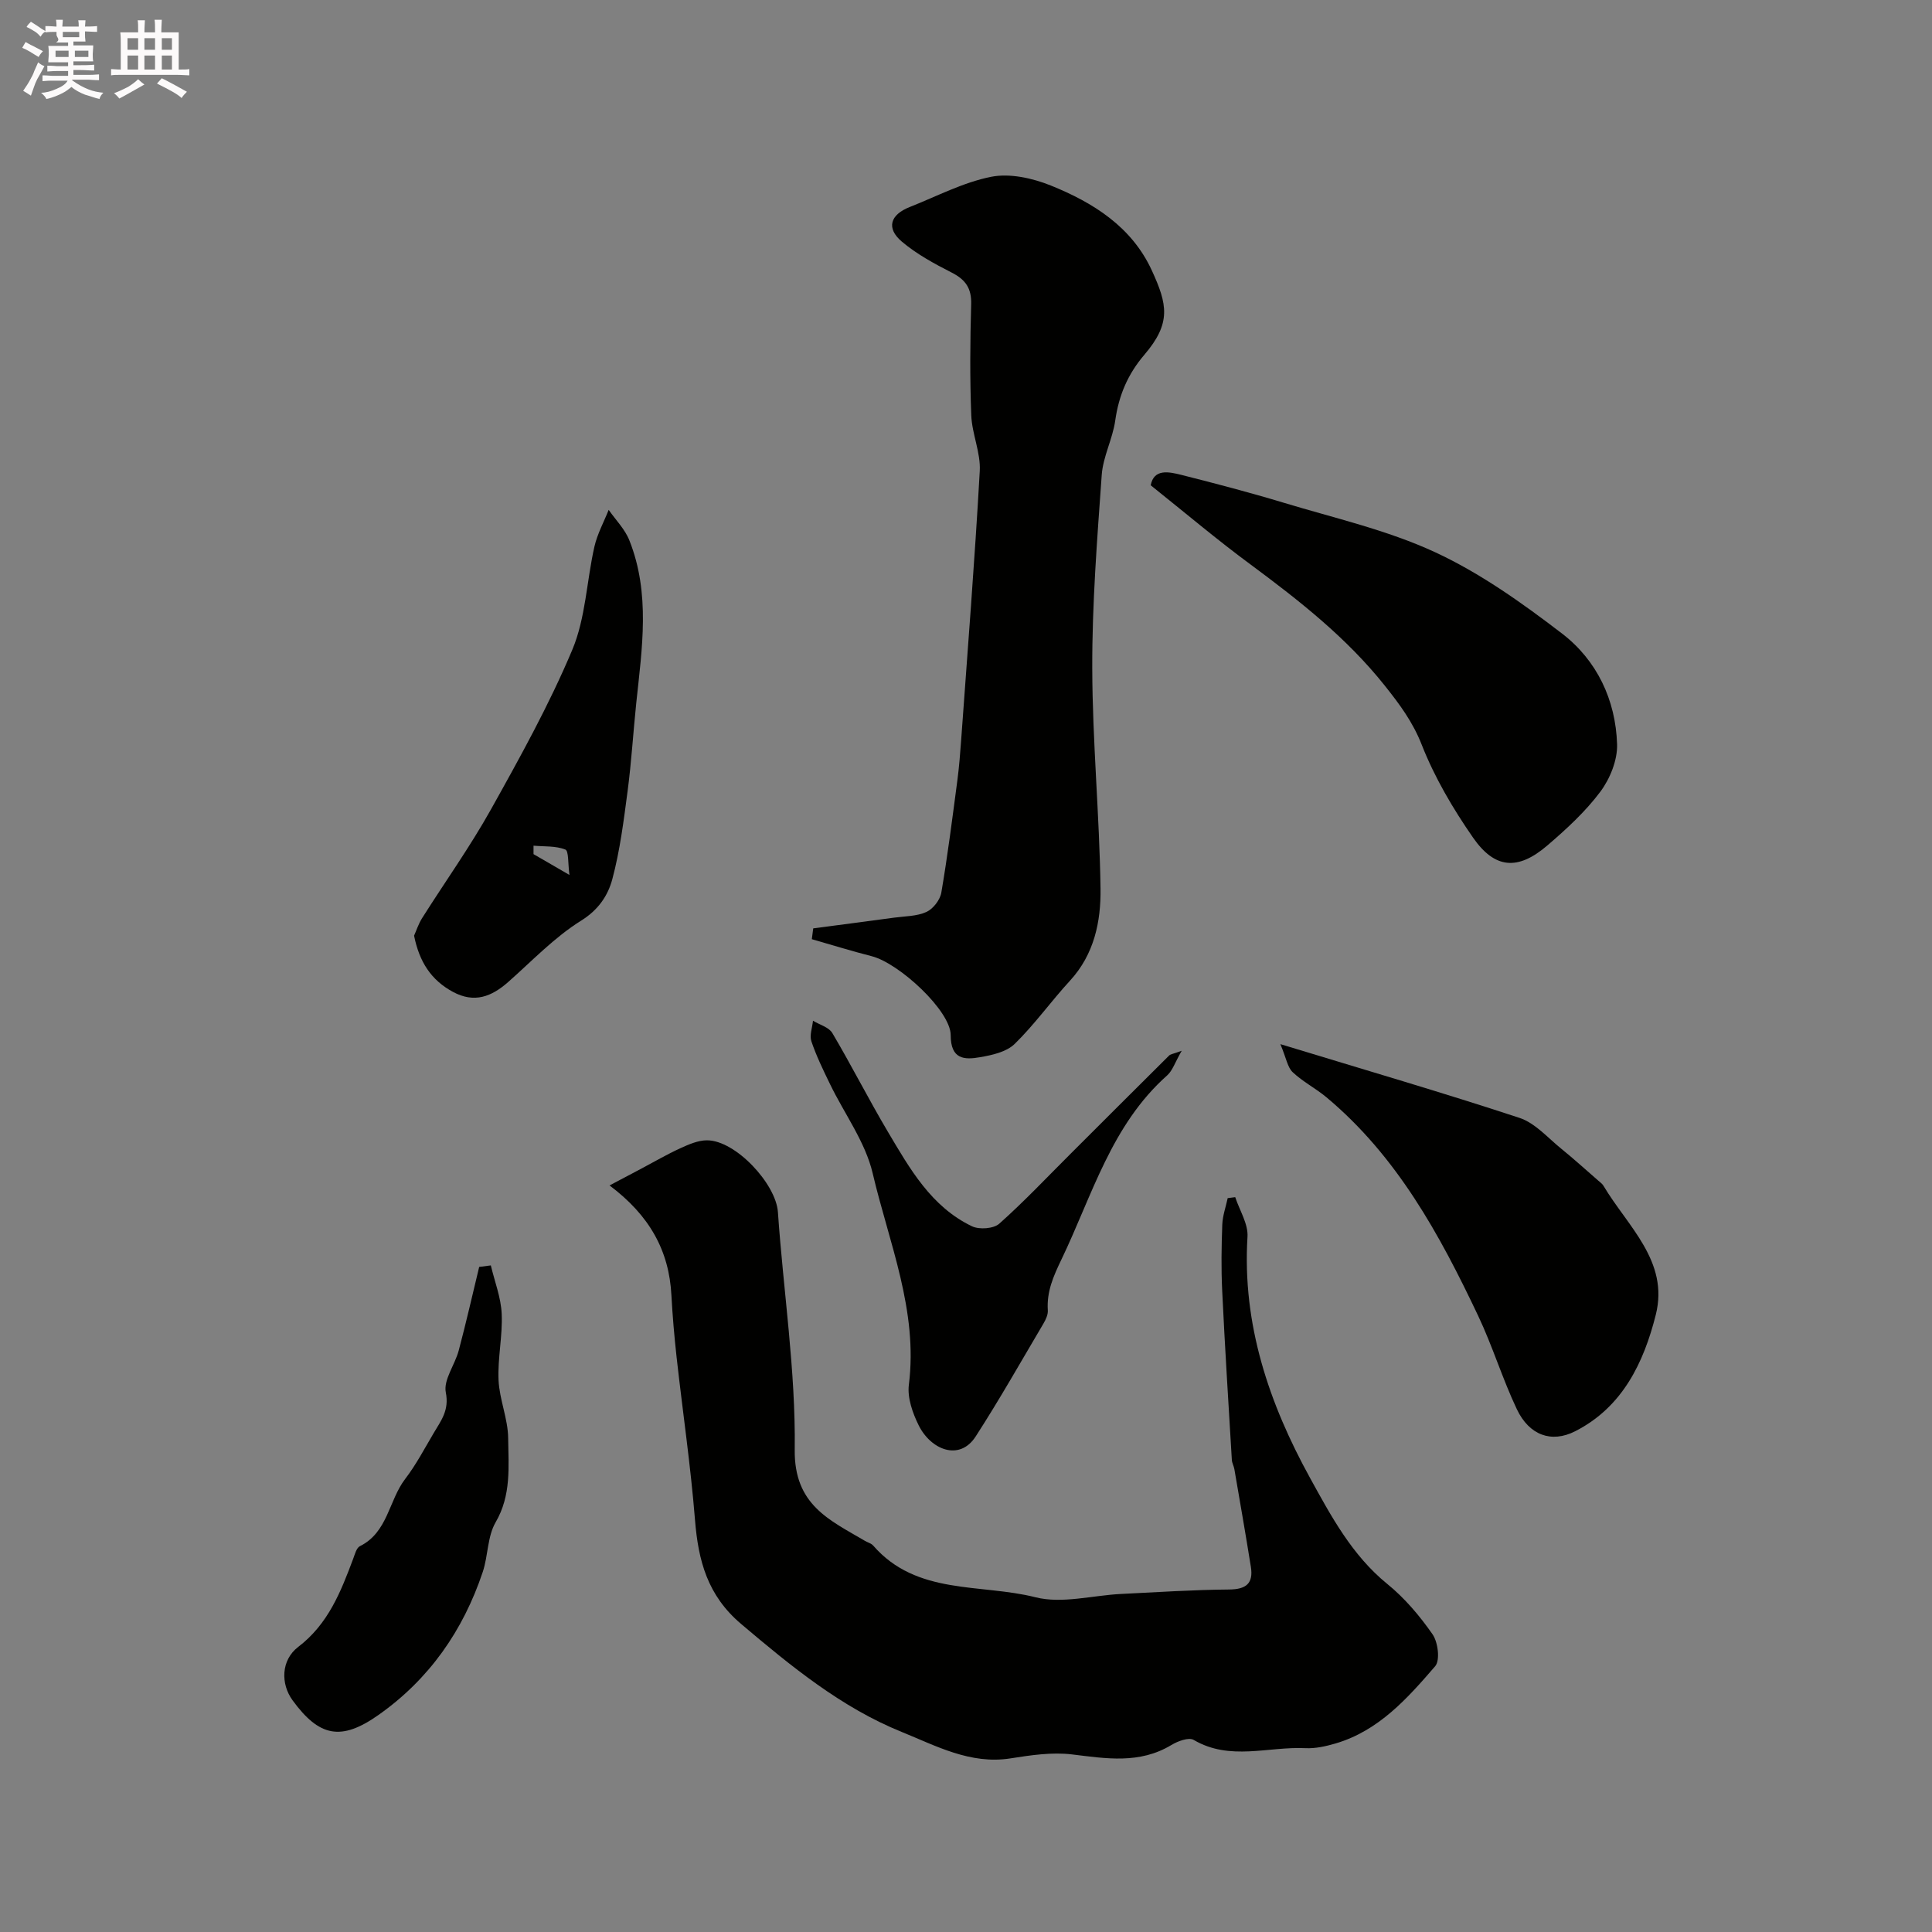
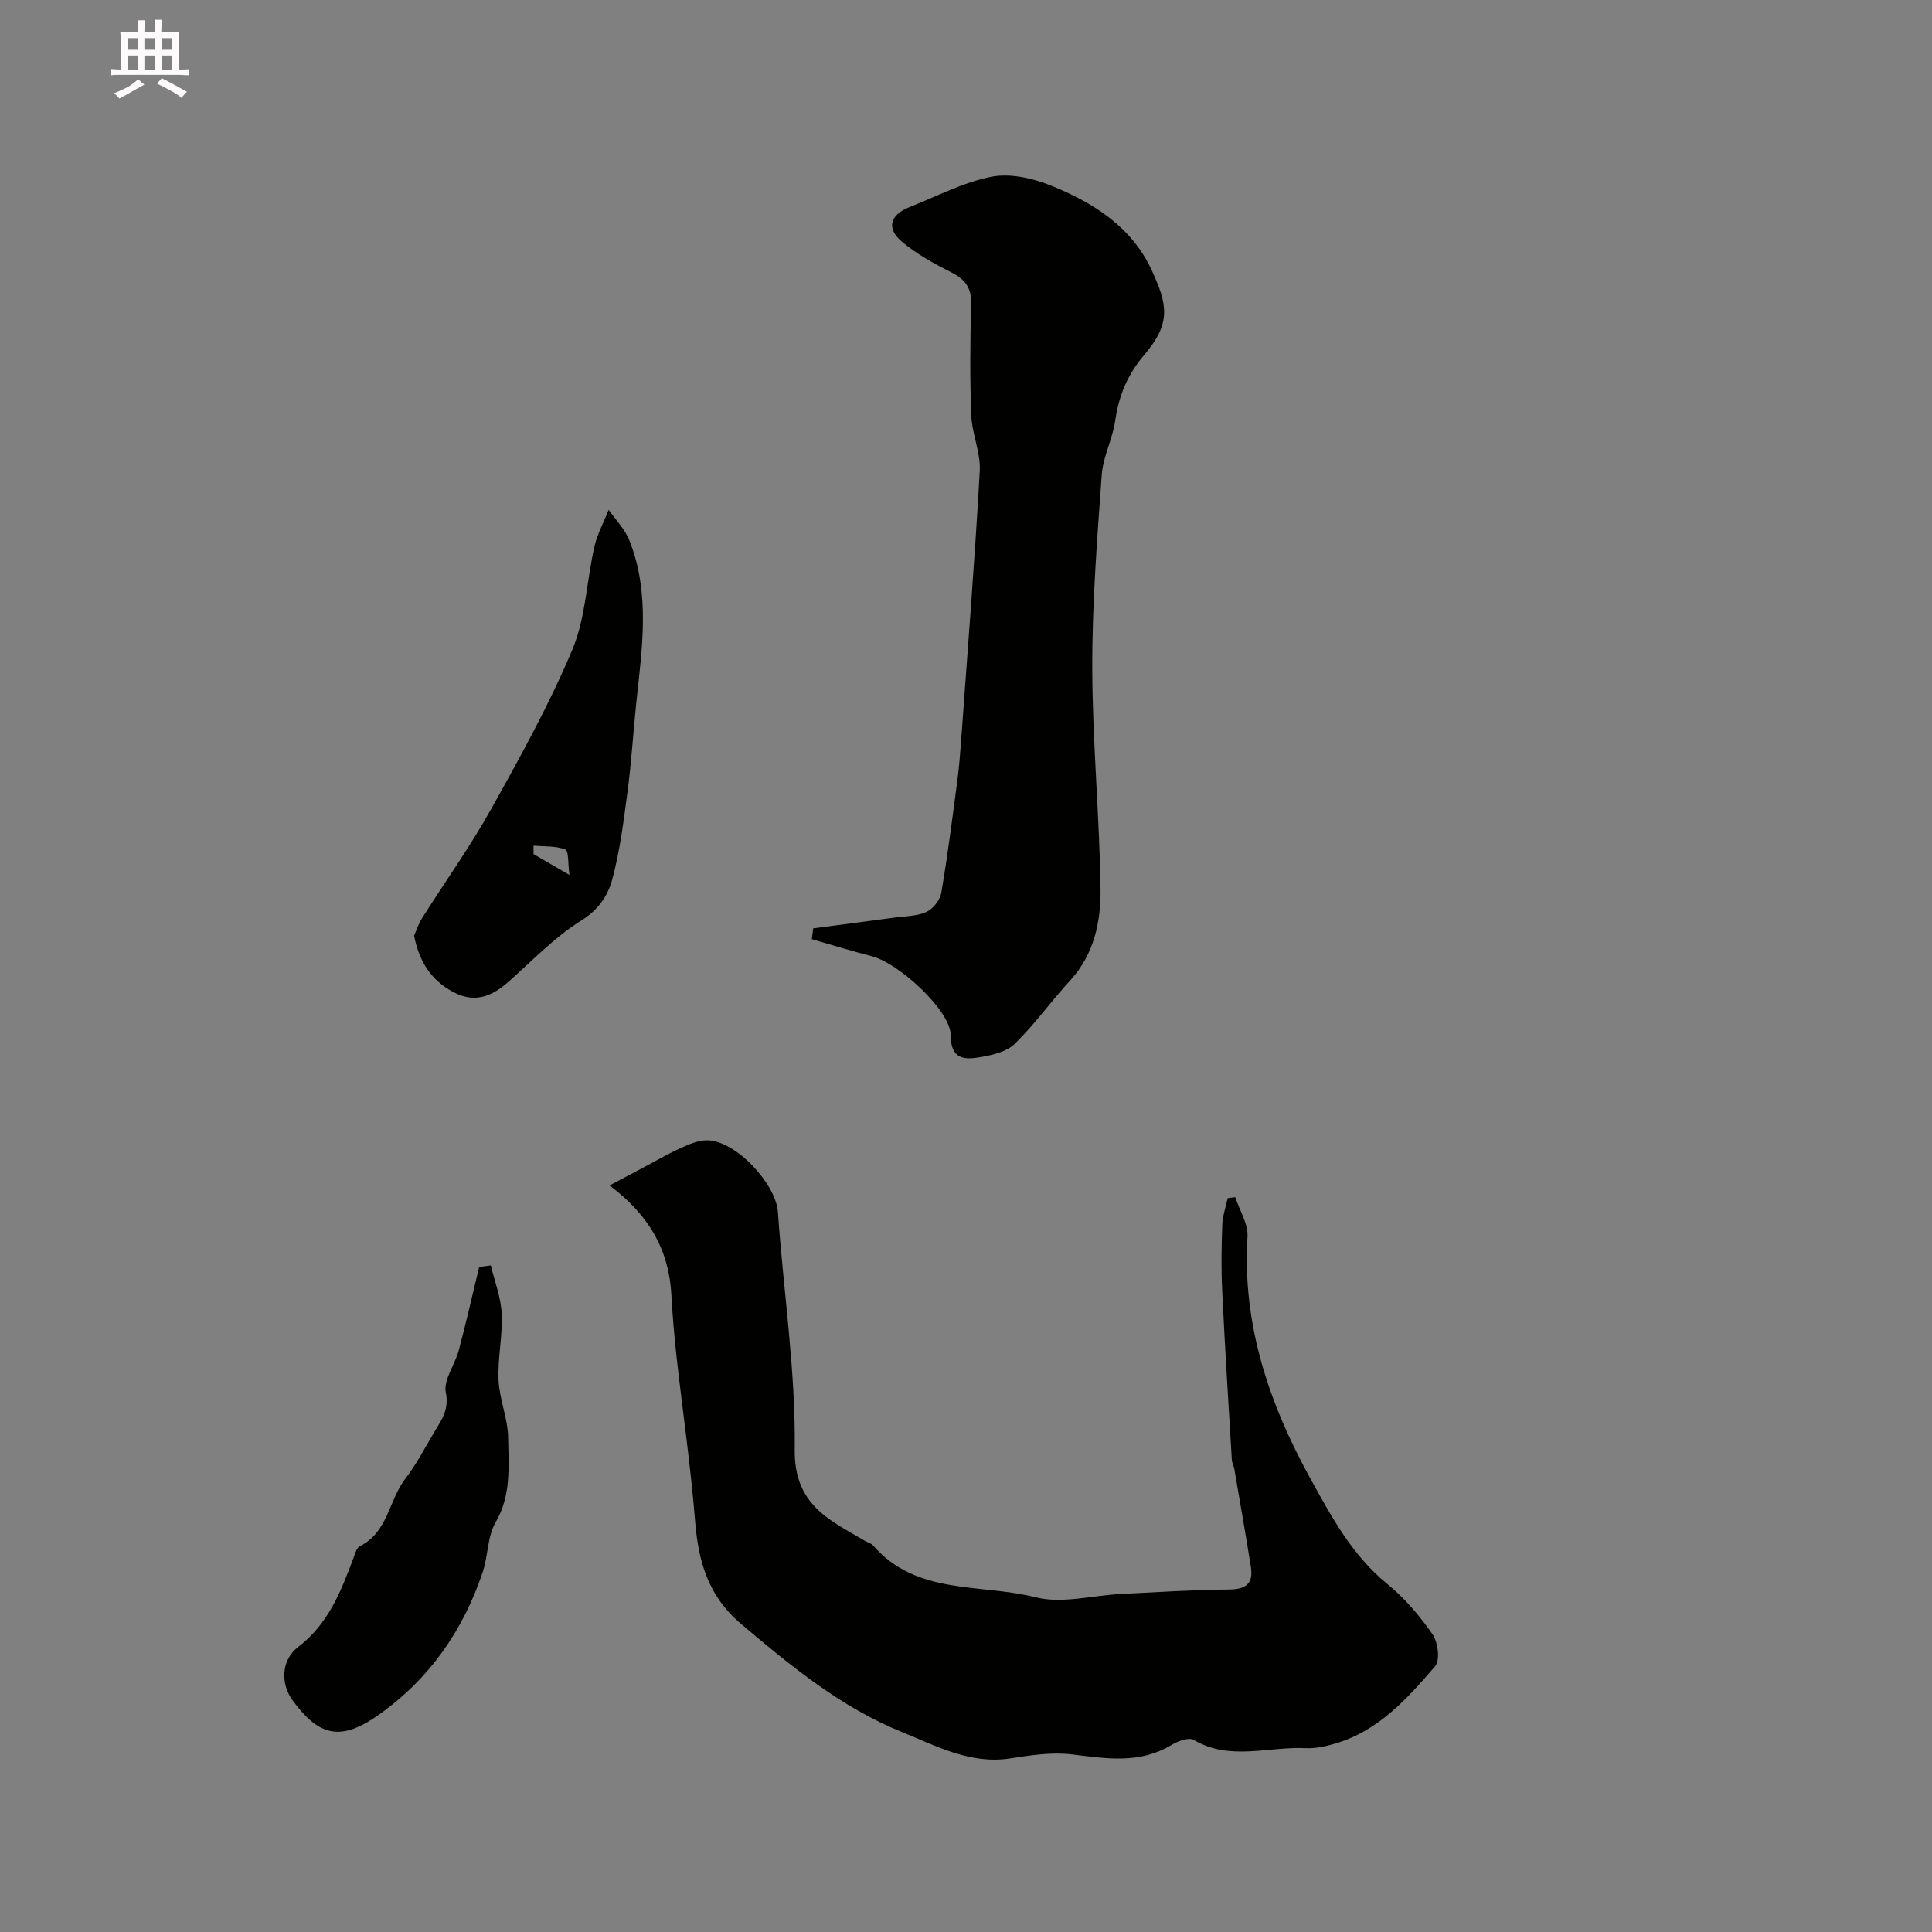
<svg xmlns="http://www.w3.org/2000/svg" enable-background="new 0 0 400 400" viewBox="0 0 400 400">
  <rect x="0" y="0" width="400" height="400" fill="#808080" stroke="none" />
-   <path d="m6.8 9.5c.6.3 1.3.7 2.1 1.1-.4.4-.7.8-.9 1.2-.7-.4-1.3-.8-1.8-1.1s-1.1-.6-1.6-.8c.2-.4.5-.8.7-1.2.4.2.8.5 1.5.8zm.9 6.9c-.3.6-.5 1.1-.7 1.7s-.4 1.1-.6 1.7c-.6-.4-1.1-.7-1.6-1 .7-1 1.2-1.8 1.5-2.4.3-.5.6-1.1.8-1.7.3-.6.5-1.2.8-1.8.3.3.8.6 1.3.8-.7 1.3-1.2 2.2-1.5 2.7zm.1-11c.4.3 1 .7 1.7 1.1-.5.2-.8.6-1.1 1.1-.5-.6-1-1-1.4-1.2s-.9-.6-1.5-.8c.2-.4.5-.7.9-1.1.5.3.9.6 1.4.9zm10.5 13.1c1 .4 2 .6 3.1.7-.4.4-.7.8-.8 1.3-.9-.2-1.9-.6-3-.9-1-.4-2-.9-2.8-1.6-.5.4-1.1.9-1.9 1.3s-1.9.9-3.3 1.2c-.1-.3-.5-.8-1.1-1.3 1 0 2.1-.3 3.2-.8 1.2-.5 1.9-1 2.3-1.7h-3.2c-.4 0-1 0-2 .1v-1.2c1 0 1.7.1 2 .1h3.3v-1h-2.3c-.2 0-.9 0-2 .1v-1.2c1.2 0 1.9.1 2 .1h2.3v-.8h-4.1c0-.7.1-1.2.1-1.6 0-.5 0-1.1-.1-1.8h4.1v-.7h-2.5c1-.6.1-1.1.1-1.6v-.6h-.5c-.4 0-1 0-1.8.1v-1.3c1.2 0 1.9.1 2.1.1h.2c0-.3 0-.8-.1-1.4h1.4c0 .6-.1 1-.1 1.4h3.4c0-.4 0-.8-.1-1.3h1.5c0 .4-.1.9-.1 1.3.7 0 1.5 0 2.5-.1v1.2c-1 0-1.8-.1-2.5-.1v.6c0 .3 0 .8.1 1.5h-2.5v.8h4.1c0 .7-.1 1.3-.1 1.8s0 1 .1 1.5h-4.1v.8h1.4c.8 0 1.8 0 2.9-.1v1.2c-1 0-1.9-.1-2.8-.1h-1.5v1h3.2c.3 0 1 0 2.1-.1v1.2c-1.1 0-1.8-.1-2.1-.1h-3.4l-.1.1c1.4 1 2.4 1.5 3.4 1.9zm-4.1-6.7v-1.3h-2.7v1.3zm2.2-4.1v-1.1h-3.4v1.1zm1.9 4.1v-1.3h-2.8v1.3z" fill="#fcfafa" />
  <path d="m37 6.7v2.3 5.4c1 0 1.8 0 2.2-.1v1.3c-.6 0-1.5-.1-2.5-.1h-11.9c-.7 0-1.3 0-1.8.1v-1.3c.5 0 1.1.1 2 .1v-5.2c0-1 0-1.8-.1-2.5h3.7c0-1.3 0-2.1-.1-2.5h1.5c0 .4-.1 1.3-.1 2.5h2.2c0-1.2 0-2.1-.1-2.6h1.5c0 .4-.1 1.3-.1 2.6zm-12.3 13.7c-.3-.4-.7-.8-1.1-1.1 1.1-.4 2.1-.9 2.9-1.3.8-.5 1.5-1 2.1-1.6.4.4.9.8 1.3 1.1-2.5 1.4-4.2 2.4-5.2 2.9zm3.9-10.1v-2.4h-2.2v2.4zm0 4.1v-2.9h-2.2v2.9zm3.5-4.1v-2.4h-2.2v2.4zm0 4.1v-2.9h-2.2v2.9zm.4 2.9 1-1.1c.6.3 1.4.7 2.5 1.3s2 1.1 2.7 1.5c-.4.4-.8.8-1.1 1.3-.8-.8-2.5-1.7-5.1-3zm3.1-7v-2.4h-2.1v2.4zm0 4.1v-2.9h-2.1v2.9z" fill="#fcfafa" />
  <g fill="#010100">
    <path d="m126.2 245.43c2.6-1.37 4.56-2.41 6.53-3.45 2.7-1.43 5.35-2.98 8.13-4.25 1.73-.79 3.66-1.64 5.5-1.64 5.93-.02 14.3 9.02 14.7 14.86 1.13 16.4 3.69 32.8 3.48 49.17-.15 11.47 7.19 14.57 14.54 18.9.56.33 1.29.51 1.7.97 9 10.36 22.26 7.83 33.62 10.71 5.49 1.39 11.79-.4 17.72-.69 7.45-.37 14.9-.86 22.36-.92 3.52-.03 5.04-1.26 4.5-4.68-1.08-6.76-2.26-13.5-3.42-20.25-.11-.64-.48-1.25-.52-1.89-.7-11.69-1.44-23.38-2-35.08-.22-4.54-.15-9.11.02-13.65.07-1.84.73-3.65 1.12-5.48.52-.07 1.04-.13 1.56-.2.9 2.74 2.71 5.54 2.54 8.22-1.12 18.1 4.48 34.53 12.95 49.91 4.32 7.84 8.67 16 15.99 21.95 3.6 2.92 6.72 6.61 9.37 10.42 1.14 1.63 1.6 5.39.55 6.61-5.75 6.66-11.69 13.36-20.61 15.99-2.01.59-4.17 1.08-6.24.98-7.71-.38-15.65 2.7-23.15-1.71-1.01-.59-3.29.25-4.61 1.05-6.61 3.99-13.51 2.81-20.6 1.95-4.17-.5-8.56.17-12.76.83-8.29 1.3-15.45-2.64-22.48-5.48-12.49-5.05-22.93-13.62-33.23-22.34-7-5.92-8.89-13.12-9.57-21.58-.9-11.26-2.56-22.45-3.81-33.69-.47-4.25-.84-8.52-1.07-12.78-.48-9.25-4.51-16.53-12.81-22.76z" />
    <path d="m168.37 192.21c5.58-.74 11.17-1.46 16.75-2.22 2.26-.31 4.69-.27 6.69-1.18 1.38-.63 2.82-2.49 3.08-4 1.32-7.73 2.3-15.52 3.33-23.3.36-2.76.58-5.55.78-8.33 1.34-18.55 2.81-37.09 3.85-55.66.21-3.8-1.61-7.67-1.76-11.54-.3-7.65-.24-15.32-.02-22.98.1-3.31-1.16-5.1-4.02-6.56-3.61-1.84-7.28-3.83-10.35-6.43-3.26-2.77-2.41-5.55 1.65-7.15 5.6-2.21 11.07-5.11 16.88-6.26 3.86-.76 8.52.28 12.31 1.8 8.79 3.54 16.8 8.56 20.95 17.63 3.19 6.96 4.07 10.84-1.57 17.43-3.42 4-5.29 8.41-6.02 13.6-.54 3.82-2.53 7.47-2.8 11.28-.95 13.33-2 26.7-1.96 40.05.04 15.19 1.5 30.38 1.71 45.57.1 6.82-1.3 13.62-6.31 19.07-3.93 4.27-7.33 9.07-11.47 13.11-1.69 1.65-4.65 2.31-7.15 2.74-3.29.58-6.09.45-6.09-4.57s-10.65-14.89-16.36-16.34c-4.16-1.06-8.26-2.34-12.39-3.52.1-.73.2-1.49.29-2.24z" />
-     <path d="m238.24 100.47c.67-3.44 3.67-2.82 6.35-2.15 7.08 1.79 14.15 3.64 21.13 5.75 10.54 3.19 21.46 5.66 31.38 10.25 9.37 4.34 18.04 10.52 26.29 16.84 7.23 5.54 11.12 13.75 11.41 22.93.1 3.28-1.46 7.14-3.47 9.83-3.1 4.14-7.03 7.75-10.99 11.14-6.06 5.19-10.85 4.88-15.39-1.68-4.15-5.98-7.93-12.41-10.58-19.15-1.87-4.76-4.58-8.4-7.67-12.28-7.9-9.92-17.66-17.57-27.72-25.03-6.91-5.09-13.47-10.64-20.74-16.45z" />
-     <path d="m265.09 216.18c17.6 5.36 33.64 10.04 49.49 15.26 3.26 1.07 5.89 4.15 8.71 6.43 2.61 2.11 5.09 4.38 7.63 6.58.38.33.82.64 1.06 1.05 4.97 8.37 13.61 15.62 10.84 26.68-2.48 9.89-6.88 19.17-16.73 24.16-4.88 2.47-9.48.82-12.04-4.57-2.99-6.3-5.03-13.06-8.02-19.36-7.96-16.8-16.81-33.05-31.43-45.25-2.22-1.85-4.88-3.2-6.97-5.18-1.06-1-1.31-2.87-2.54-5.8z" />
    <path d="m85.73 193.72c.47-1.04.9-2.42 1.65-3.61 4.74-7.51 9.93-14.77 14.26-22.52 6.03-10.8 12.06-21.67 16.84-33.04 2.78-6.6 2.97-14.27 4.59-21.39.6-2.62 1.95-5.07 2.95-7.6 1.45 2.09 3.37 4 4.28 6.31 4.39 11.02 2.62 22.38 1.43 33.69-.63 6.04-.99 12.12-1.78 18.14-.81 6.14-1.58 12.35-3.17 18.3-.91 3.4-2.85 6.36-6.48 8.62-5.52 3.44-10.15 8.34-15.08 12.69-3.43 3.03-6.99 4.45-11.44 2.05-4.55-2.45-6.97-6.25-8.05-11.64zm24.73-18.63v1.75c2.13 1.24 4.27 2.47 7.44 4.31-.33-2.35-.13-4.97-.85-5.26-1.99-.79-4.37-.6-6.59-.8z" />
    <path d="m101.62 261.99c.79 3.34 2.1 6.65 2.25 10.02.21 4.56-.86 9.19-.65 13.75.19 4.02 1.95 7.99 1.99 11.99.07 5.86.68 11.81-2.6 17.43-1.71 2.94-1.54 6.92-2.66 10.27-4.06 12.15-11.11 22.25-21.64 29.65-7.7 5.41-12.22 4.48-17.73-3.06-2.5-3.42-2.41-8.34 1.17-11.07 6.22-4.75 8.82-11.43 11.39-18.29.34-.91.66-2.2 1.37-2.56 5.8-2.87 5.97-9.47 9.37-13.91 2.27-2.96 4.02-6.32 5.93-9.54 1.5-2.55 3.23-4.68 2.49-8.38-.52-2.6 1.88-5.71 2.67-8.67 1.53-5.74 2.84-11.54 4.24-17.32.8-.1 1.61-.21 2.41-.31z" />
-     <path d="m244.66 217.55c-1.41 2.45-1.9 4.11-3 5.09-11.58 10.28-15.52 24.84-21.89 38.1-1.7 3.54-3.08 6.66-2.83 10.54.06.9-.42 1.92-.9 2.74-4.63 7.83-9.11 15.76-14.04 23.39-3.35 5.18-9.27 2.75-11.78-2.28-1.27-2.55-2.39-5.73-2.05-8.43 1.93-15.39-4.12-29.39-7.49-43.78-1.52-6.49-5.85-12.3-8.83-18.46-1.41-2.9-2.83-5.82-3.86-8.86-.42-1.24.19-2.83.33-4.27 1.37.84 3.29 1.34 4.01 2.56 3.99 6.74 7.53 13.75 11.53 20.49 4.52 7.61 8.94 15.47 17.38 19.51 1.51.72 4.48.51 5.65-.54 5.15-4.58 9.88-9.61 14.77-14.48 6.79-6.78 13.57-13.56 20.38-20.32.28-.3.84-.34 2.62-1z" />
  </g>
</svg>